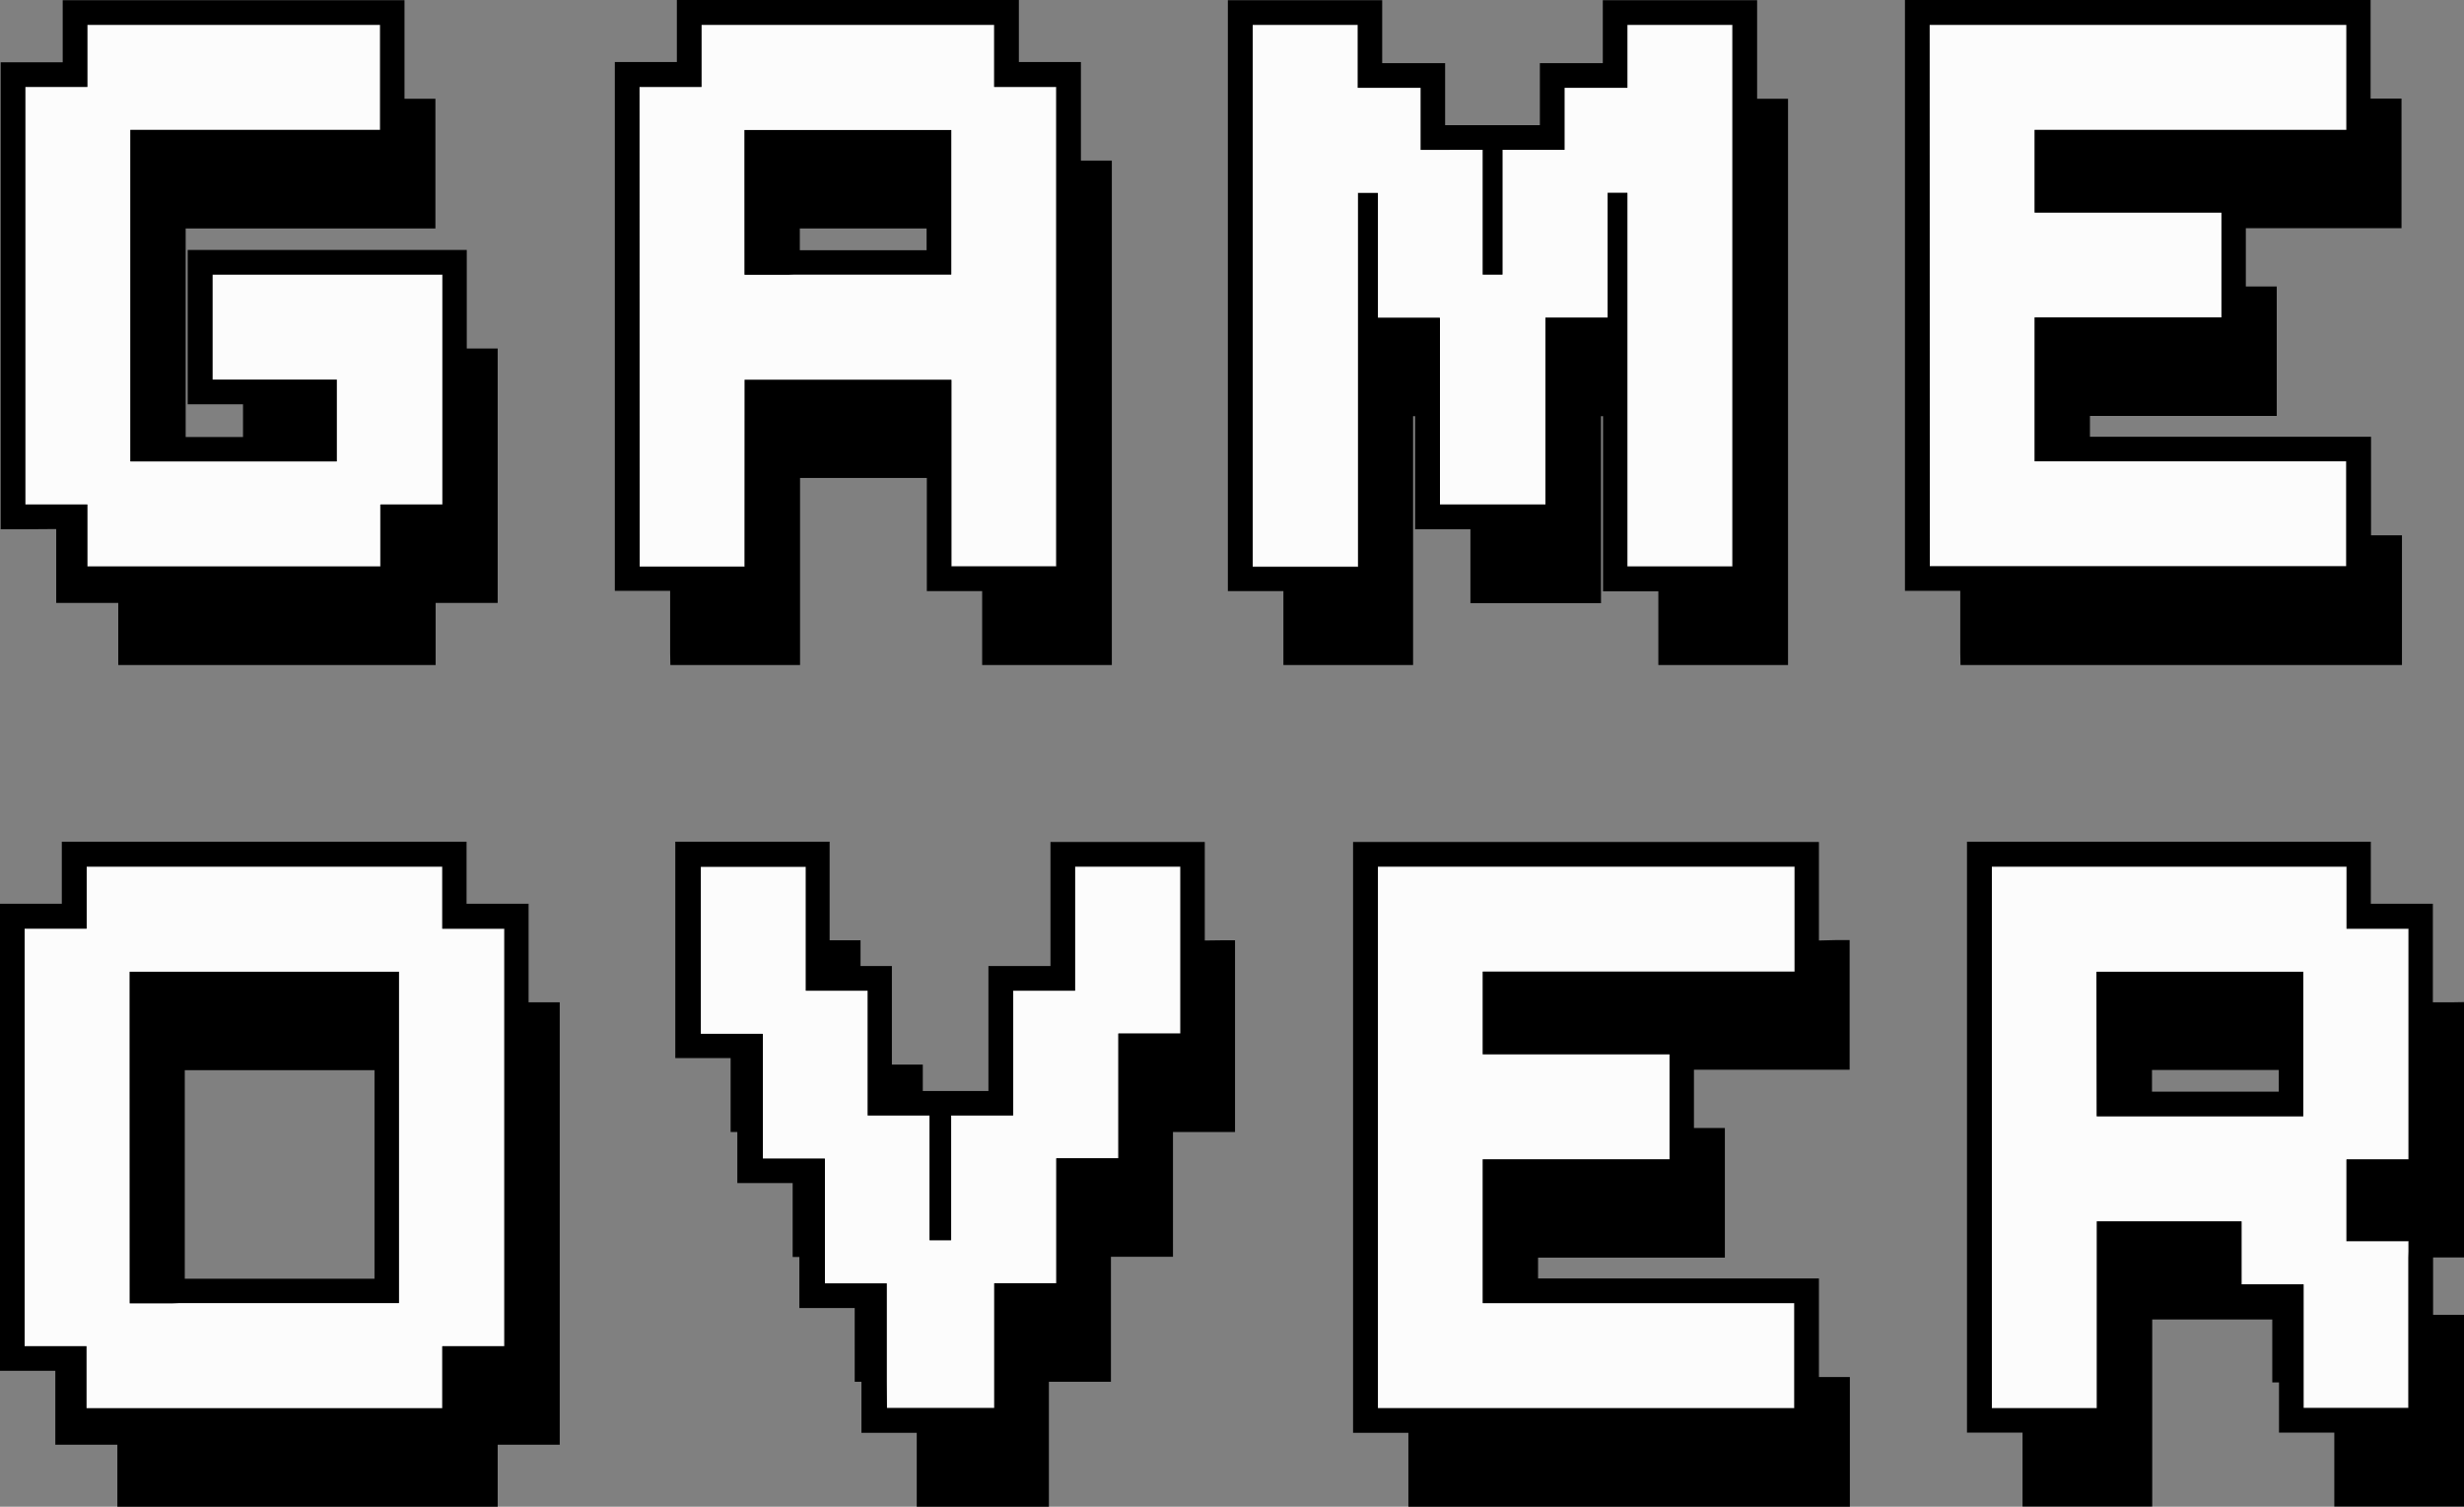
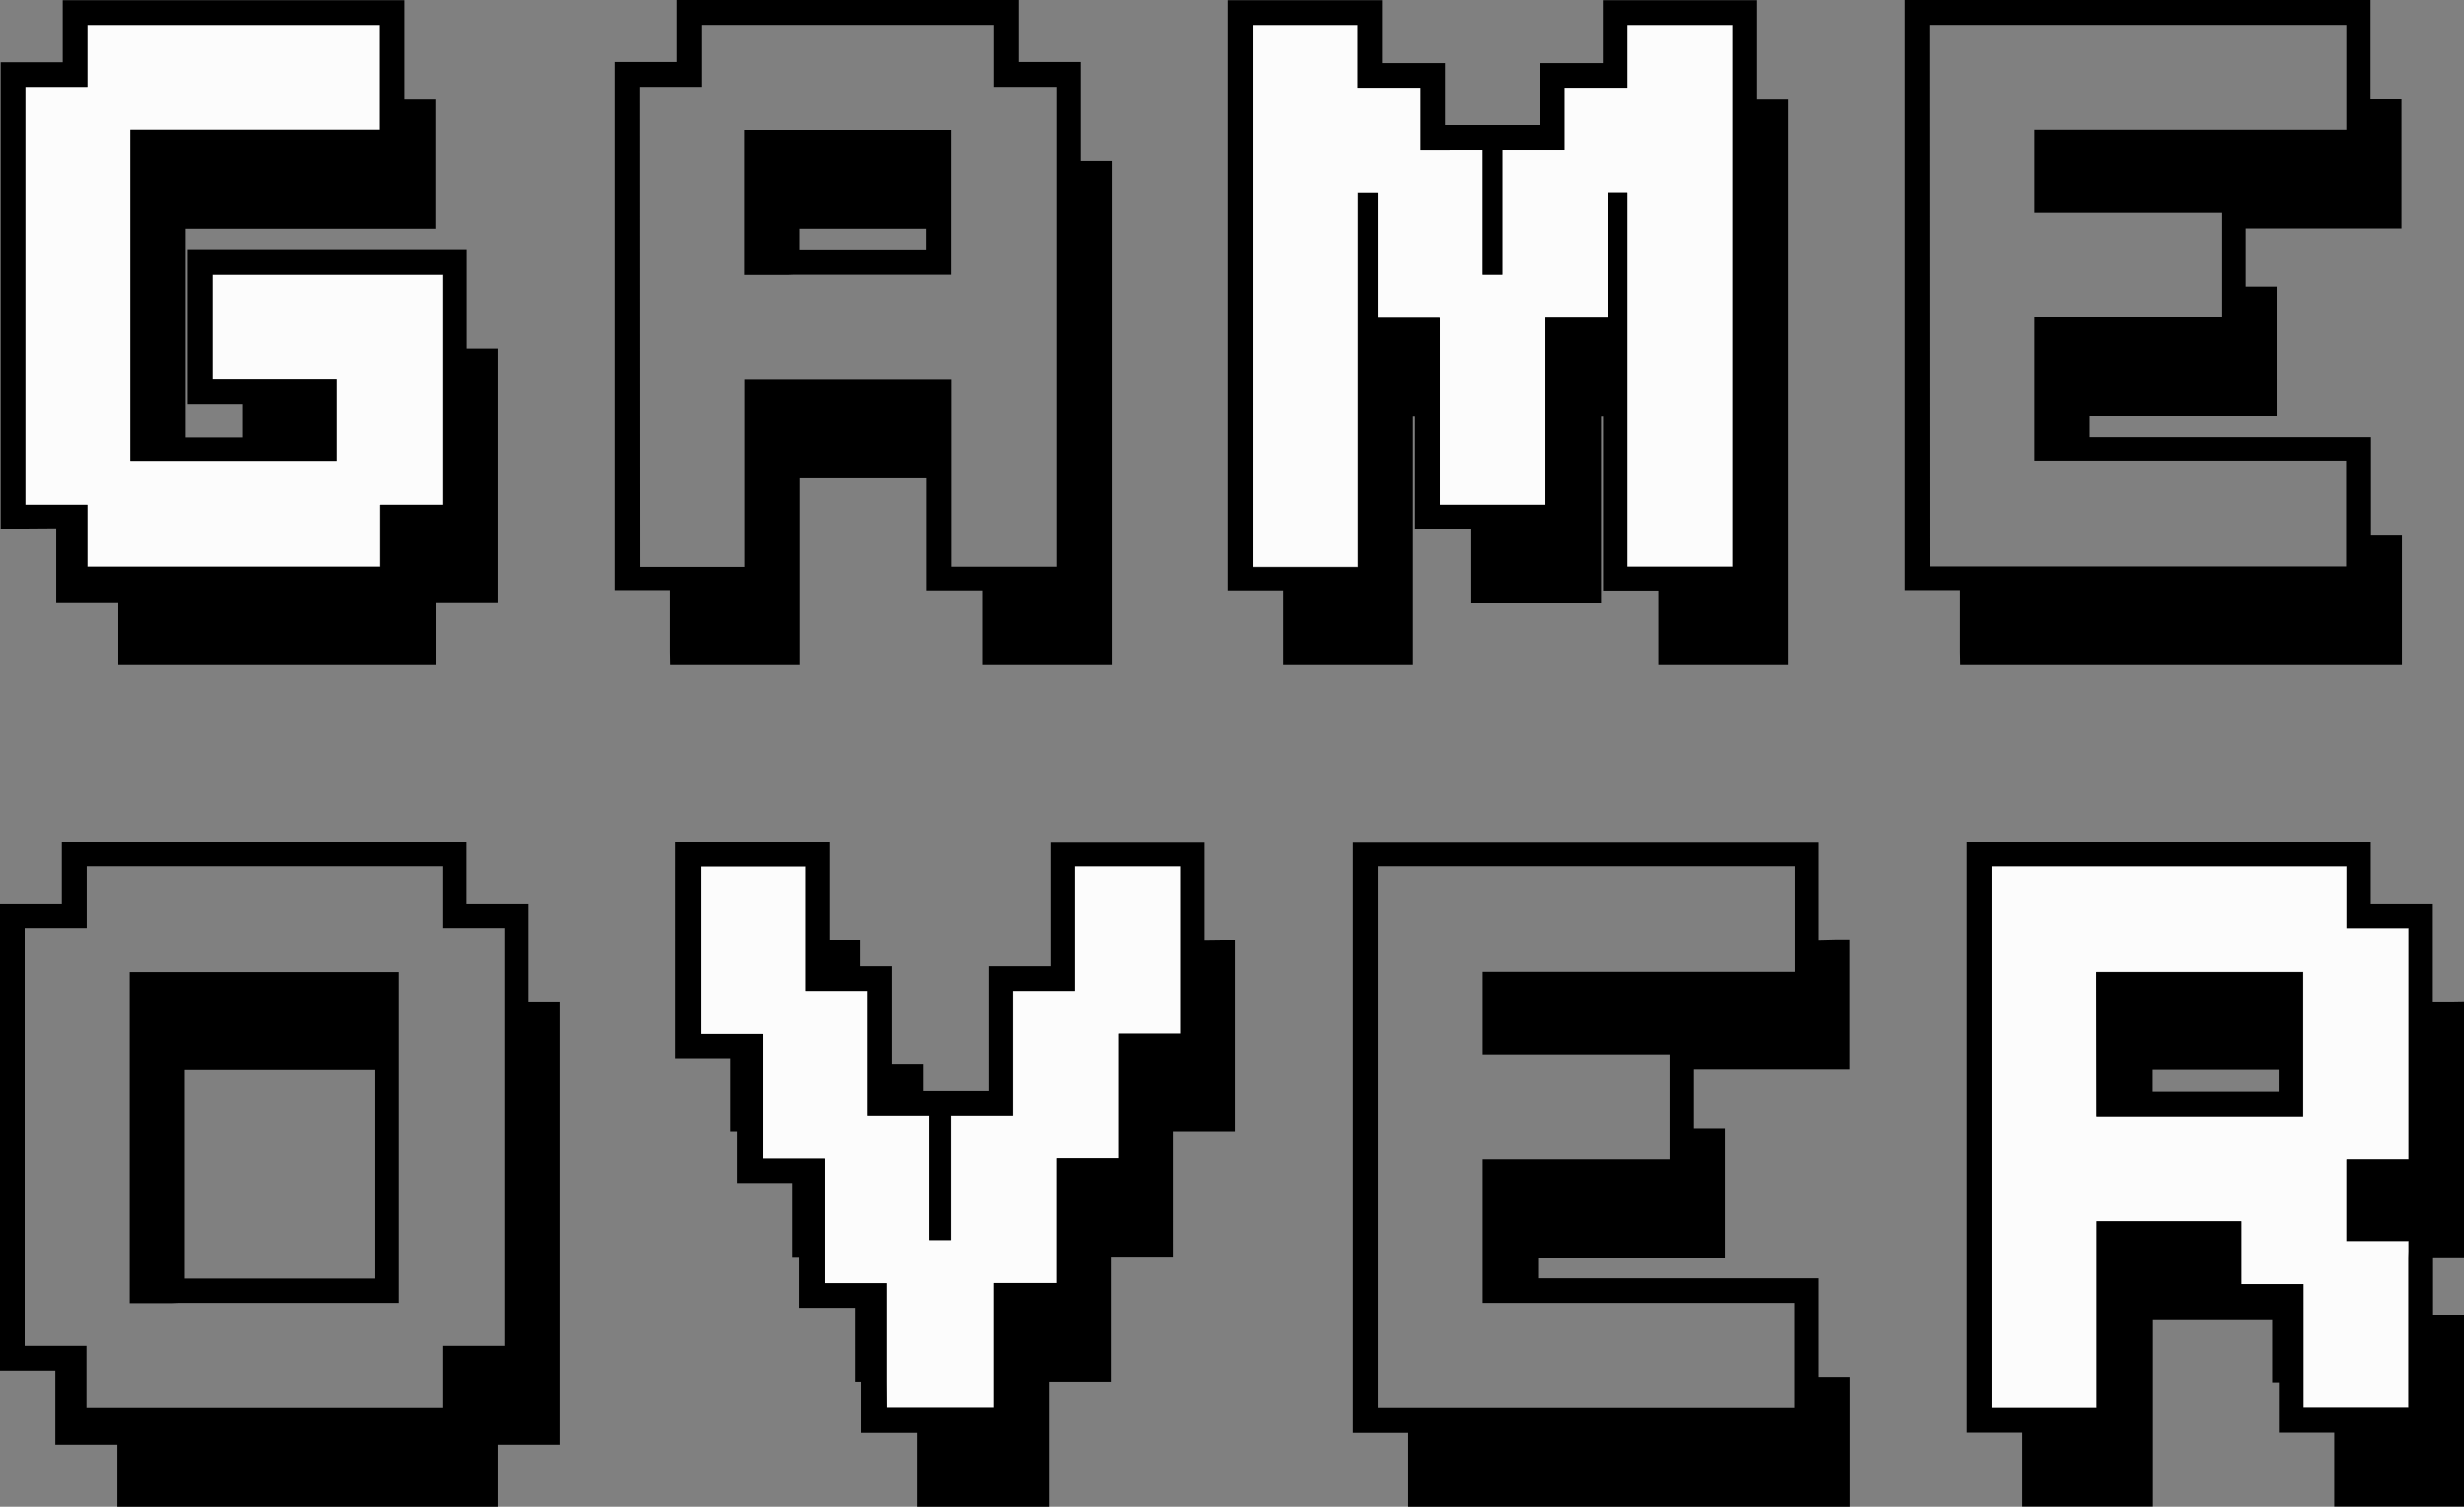
<svg xmlns="http://www.w3.org/2000/svg" fill="#000000" height="672.7" preserveAspectRatio="xMidYMid meet" version="1" viewBox="50.0 263.6 1100.1 672.7" width="1100.1" zoomAndPan="magnify">
  <rect x="50.0" y="263.6" width="1100.1" height="672.7" fill="#808080" stroke="none" />
  <g>
    <path d="M407.1 365.5H463.7V375.2H407.1z" fill="none" />
    <path d="M132.6 741.3H217.3V834.4H132.6z" fill="none" />
-     <path d="M1010.8 741.3H1067.4V751H1010.8z" fill="none" />
    <g fill="#fcfcfc" id="change1_1">
      <path d="M77.8 488.9L80.6 488.9 89 488.9 89 516.5 219.7 516.5 219.7 508.1 219.7 488.9 247.4 488.9 247.4 424.7 247.4 421.9 247.4 419.2 247.4 386.2 144.8 386.2 144.8 433.1 158.5 433.1 161.2 433.1 164 433.1 200.5 433.1 200.5 469.6 164 469.6 161.2 469.6 158.5 469.6 132.9 469.6 130.2 469.6 127.5 469.6 108.2 469.6 108.2 340.8 108.2 321.6 219.7 321.6 219.7 313.2 219.7 310.4 219.7 307.7 219.7 274.7 89 274.7 89 302.4 61.3 302.4 61.3 488.9 75.1 488.9z" />
-       <path d="M382.4,433.1h92.3v38.4v2.7v2.7v39.5h13.7h2.7h2.7h27.7V340.8v-2.7v-2.7v-33h-27.7v-27.7H363.2v27.7h-27.7 v214.1h13.7h2.7h2.7h27.7L382.4,433.1L382.4,433.1z M382.4,340.8v-19.2h92.3V360v2.7v2.7v20.7h-67.6h-2.7h-2.7h-19.2L382.4,340.8 L382.4,340.8z" />
      <path d="M665.1 405.4L675.4 405.4 678.2 405.4 681.5 405.4 684.3 405.4 692.7 405.4 692.7 443.9 692.7 446.6 692.7 449.4 692.7 488.9 706.5 488.9 709.2 488.9 712 488.9 740 488.9 740 424.7 740 405.4 767.7 405.4 767.7 368.9 767.7 349.7 776.5 349.7 776.5 443.9 776.5 446.6 776.5 449.4 776.5 516.5 790.3 516.5 793 516.5 795.8 516.5 823.4 516.5 823.4 313.2 823.4 310.4 823.4 307.7 823.4 274.7 776.5 274.7 776.5 302.8 748.5 302.8 748.5 330.5 720.8 330.5 720.8 363.4 720.8 366.2 720.8 368.9 720.8 386.2 712 386.2 712 368.9 712 366.2 712 363.4 712 330.5 684.3 330.5 684.3 302.8 656.2 302.8 656.2 274.7 609.3 274.7 609.3 516.5 623 516.5 625.8 516.5 628.5 516.5 656.2 516.5 656.2 349.7 665.1 349.7z" />
-       <path d="M1097.6 508.1L1097.6 505.3 1097.6 502.6 1097.6 469.6 983.1 469.6 980.4 469.6 977.7 469.6 958.4 469.6 958.4 405.4 1041.9 405.4 1041.9 397 1041.9 394.2 1041.9 391.5 1041.9 365.5 1041.9 362.8 1041.9 360.1 1041.9 358.5 958.4 358.5 958.4 321.6 1097.6 321.6 1097.6 313.2 1097.6 310.4 1097.6 307.7 1097.6 274.7 911.5 274.7 911.5 516.5 925.3 516.5 928 516.5 930.8 516.5 1097.6 516.5z" />
-       <path d="M247.4,650.5H88.6v27.7H61v186.5h13.7h2.7h2.7h8.5v27.7h158.8v-8.5v-19.2h27.7v-148V714v-2.7v-33h-27.7 L247.4,650.5L247.4,650.5z M107.9,716.6v-19.2h120.3v38.4v2.7v2.7v104.1h-95.6h-2.7h-2.7H108L107.9,716.6L107.9,716.6z" />
      <path d="M530 705.9L502.4 705.9 502.4 761.6 474.7 761.6 474.7 794.6 474.7 797.3 474.7 800 474.7 817.3 465.1 817.3 465.1 800 465.1 797.3 465.1 794.6 465.1 761.6 462.1 761.6 459.4 761.6 456.6 761.6 437.4 761.6 437.4 744.3 437.4 741.6 437.4 738.8 437.4 705.9 434.4 705.9 431.7 705.9 428.9 705.9 409.7 705.9 409.7 688.9 409.7 686.2 409.7 683.5 409.7 650.5 362.8 650.5 362.8 725.1 376.6 725.1 379.3 725.1 382 725.1 390.5 725.1 390.5 763.5 390.5 766.3 390.5 769 390.5 780.8 404.2 780.8 407 780.8 409.7 780.8 418.2 780.8 418.2 819.3 418.2 822 418.2 824.7 418.2 836.6 431.9 836.6 434.7 836.6 437.4 836.6 445.9 836.6 445.9 875 445.9 877.8 445.9 880.5 445.9 892.3 459.6 892.3 462.3 892.3 465.1 892.3 493.9 892.3 493.9 855.8 493.9 836.6 521.6 836.6 521.6 800 521.6 780.8 549.3 780.8 549.3 744.3 549.3 725.1 577 725.1 577 688.9 577 686.2 577 683.5 577 650.5 530 650.5z" />
-       <path d="M665.1 892.3L678.8 892.3 681.5 892.3 684.3 892.3 851.1 892.3 851.1 883.9 851.1 881.1 851.1 878.4 851.1 845.4 736.7 845.4 733.9 845.4 731.2 845.4 712 845.4 712 781.2 795.4 781.2 795.4 772.7 795.4 770 795.4 767.3 795.4 741.3 795.4 738.6 795.4 735.8 795.4 734.3 712 734.3 712 697.4 851.1 697.4 851.1 688.9 851.1 686.2 851.1 683.5 851.1 650.5 665.1 650.5z" />
      <path d="M1097.6,678.2v-27.7H939.2v241.8H953h2.7h2.7h27.7v-83.4h64.6V837h27.7v38.4v2.7v2.7v11.4h13.7h2.7h2.7h27.7 v-36.1v-2.7v-2.7v-25.6v-2.7v-2.7v-1.9h-27.7v-17.3v-19.2h27.7v-64.6V714v-2.7v-33h-27.6V678.2z M986.1,697.4h92.3v38.4v2.7v2.7 V762h-67.6h-2.7h-2.7h-19.2L986.1,697.4L986.1,697.4z" />
    </g>
    <g id="change2_1">
      <path d="M349.3,560.5h5.5h46.9h5.5V555v-78h56.6v39.5v11h11h13.7V555v5.5h5.5h46.9h5.5V555V340.8v-5.5h-5.5h-8.3v-33 v-11h-11h-16.7v-16.7v-11h-11H363.2h-11v11v16.7h-16.7h-11v11v214.1v11h11h13.7V555L349.3,560.5L349.3,560.5z M335.5,302.4h27.7 v-27.7h130.7v27.7h27.7v33v2.7v2.7v175.7h-27.7h-2.7h-2.7h-13.7V477v-2.7v-2.7v-38.4h-92.3v83.4h-27.7H352h-2.7h-13.7L335.5,302.4 L335.5,302.4z M680.9,560.5V555V449.4h0.9v39.5v11h11h13.7v27.5v5.5h5.5h47.3h5.5v-5.5v-78h0.9v67.2v11h11h13.7V555v5.5h5.5h46.9 h5.5V555V313.2v-5.5h-5.5h-8.3v-33v-11h-11h-46.9h-11v11v17.1h-17.1h-11v11v16.7h-14.6h-11h-16.7v-16.7v-11h-11h-17.1v-17.1v-11 h-11h-46.9h-11v11v241.8v11h11H623V555v5.5h5.5h46.9H680.9L680.9,560.5z M609.3,274.7h46.9v28.1h28.1v27.7H712v33v2.7v2.7v17.3h8.8 v-17.3v-2.7v-2.7v-33h27.7v-27.7h28.1v-28.1h46.9v33v2.7v2.7v203.4h-27.7H793h-2.7h-13.7v-67.2v-2.7v-2.7v-94.2h-8.8v19.2v36.5H740 v19.2v64.2h-28h-2.7h-2.7h-13.7v-39.5v-2.7v-2.7v-38.4h-8.5h-2.7h-3.4h-2.7h-10.4v-55.7h-8.8v166.9h-27.7H626h-3h-13.7V274.7 L609.3,274.7z M925.3,560.5h5.5h186.1h5.5V555v-46.9v-5.5h-5.5h-8.3v-33v-11h-11H983.1v-9.3h77.9h5.5v-5.5V397v-5.5h-5.5h-8.3v-26 h64h5.5V360v-46.9v-5.5h-5.5h-8.3v-33v-11h-11H911.5h-11v11v241.8v11h11h13.7V555L925.3,560.5L925.3,560.5z M911.5,274.7h186.1v33 v2.7v2.7v8.5H958.4v36.9h83.4v1.5v2.7v2.7v26v2.7v2.7v8.5h-83.4v64.2h19.2h2.7h2.7h114.5v33v2.7v2.7v8.5H930.8H928h-2.7h-13.7 L911.5,274.7L911.5,274.7z M286,711.1v-33v-11h-11h-16.7v-16.7v-11h-11H88.6h-11v11v16.7H61H50v11v186.5v11h11h13.7v27.5v5.5h5.5 h22.2v22.2v5.5h5.5h158.8h5.5v-5.5v-22.2h22.2h5.5v-5.5V716.6v-5.5h-5.5H286L286,711.1z M61,678.2h27.7v-27.7h158.8v27.7h27.7v33 v2.7v2.7v148h-27.7v19.2v8.5H88.6v-27.7h-8.5h-2.7h-2.7H61V678.2z M587.9,683.5v-33v-11h-11H530h-11v11v44.4h-16.7h-11v11v44.8H476 h-11h-3v-6.3v-5.5h-5.5h-8.3v-33v-11h-11h-3v-6v-5.5h-5.5h-8.3v-33v-11h-11h-46.9h-11v11V725v11h11h13.7v27.5v5.5h3v11.8v11h11 h13.7v27.5v5.5h3v11.8v11h11h13.7V875v5.5h3v11.8v11h11h13.7v27.5v5.5h5.5h48h5.5v-5.5v-50.3h22.2h5.5V875v-50.3h22.2h5.5v-5.5V769 h22.2h5.5v-5.5v-74.6v-5.5h-5.5L587.9,683.5L587.9,683.5z M445.9,880.5v-2.7V875v-38.4h-8.5h-2.7H432h-13.7v-11.8V822v-2.7v-38.4 h-8.5H407h-2.7h-13.7V769v-2.7v-2.7v-38.4H382h-2.7h-2.7h-13.7v-74.6h46.9v33v2.7v2.7v16.9H429h2.7h2.7h3v33v2.7v2.7v17.3h19.2h2.7 h2.7h3v33v2.7v2.7v17.3h9.6V800v-2.7v-2.7v-33h27.7v-55.7H530v-55.4h47v33v2.7v2.7V725h-27.7v19.2v36.5h-27.7V800v36.5h-27.7v19.2 v36.5h-28.8h-2.7h-2.7H446L445.9,880.5L445.9,880.5z M862.1,683.5v-33v-11h-11h-186h-11v11v241.8v11h11h13.7v27.5v5.5h5.5h186.1 h5.5v-5.5v-46.9v-5.5h-5.5h-8.3v-33v-11h-11H736.7v-9.3h77.9h5.5v-5.5v-46.9v-5.5h-5.5h-8.3v-26h64h5.5v-5.5v-46.9v-5.5h-5.5 L862.1,683.5L862.1,683.5z M795.4,741.3v26v2.7v2.7v8.5H712v64.2h19.2h2.7h2.7h114.5v33v2.7v2.7v8.5H684.3h-2.7h-2.7h-13.7V650.5 h186.1v33v2.7v2.7v8.5H712v36.9h83.4v1.5v2.7V741.3z M1144.5,711.1h-8.3v-33v-11h-11h-16.7v-16.7v-11h-11H939.2h-11v11v241.8v11h11 H953v27.5v5.5h5.5h46.9h5.5v-5.5v-78h53.6v22.6v5.5h3v11.4v11h11h13.7v27.5v5.5h5.5h46.9h5.5v-5.5v-74.6v-5.5h-5.5h-8.3V825h8.3 h5.5v-5.5v-103V711L1144.5,711.1L1144.5,711.1z M1125.3,825.1v25.6v2.7v2.7v36.1h-27.7h-2.7h-2.7h-13.7v-11.4v-2.7v-2.7V837h-27.7 v-28.1h-64.6v83.4h-27.7h-2.7H953h-13.7V650.5h158.4v27.7h27.7v33v2.7v2.7v64.6h-27.7v19.2v17.3h27.7v1.9v2.7L1125.3,825.1 L1125.3,825.1z M75.1,499.8v27.5v5.5h5.5h22.2V555v5.5h5.5H239h5.5V555v-22.2h22.2h5.5v-5.5V424.7v-5.5h-5.5h-8.3v-33v-11h-11 H144.8h-11v11v46.9v11h11h13.7v14.6h-25.6v-93.1h106h5.5v-5.5v-46.9v-5.5h-5.5h-8.3v-33v-11h-11H89H78v11v16.7H61.3h-11v11v186.5 v11h11L75.1,499.8L75.1,499.8z M61.3,302.4H89v-27.7h130.7v33v2.7v2.7v8.5H108.2v19.2v128.8h19.2h2.7h2.7h25.6h2.7h2.7h36.5v-36.5 H164h-2.7h-2.7h-13.7v-46.9h102.7v33v2.7v2.7v64.2h-27.7V508v8.5H89v-27.7h-8.5h-2.7h-2.7H61.3V302.4z M404.4,386.2h2.7h67.6v-20.7 v-2.7v-2.7v-38.4h-92.3v19.2v45.4h19.2L404.4,386.2L404.4,386.2z M463.7,375.3h-56.6v-9.7h56.6V375.3L463.7,375.3z M129.8,845.4 h2.7h95.6V741.3v-2.7v-2.7v-38.4H107.9v19.2v128.8h19.2L129.8,845.4L129.8,845.4z M217.2,834.5h-84.7v-93.1h84.7V834.5z M986.1,762 h19.2h2.7h2.7h67.6v-20.7v-2.7v-2.7v-38.4H986L986.1,762L986.1,762z M1067.4,751h-56.6v-9.7h56.6V751z" fill="#000000" />
    </g>
  </g>
</svg>